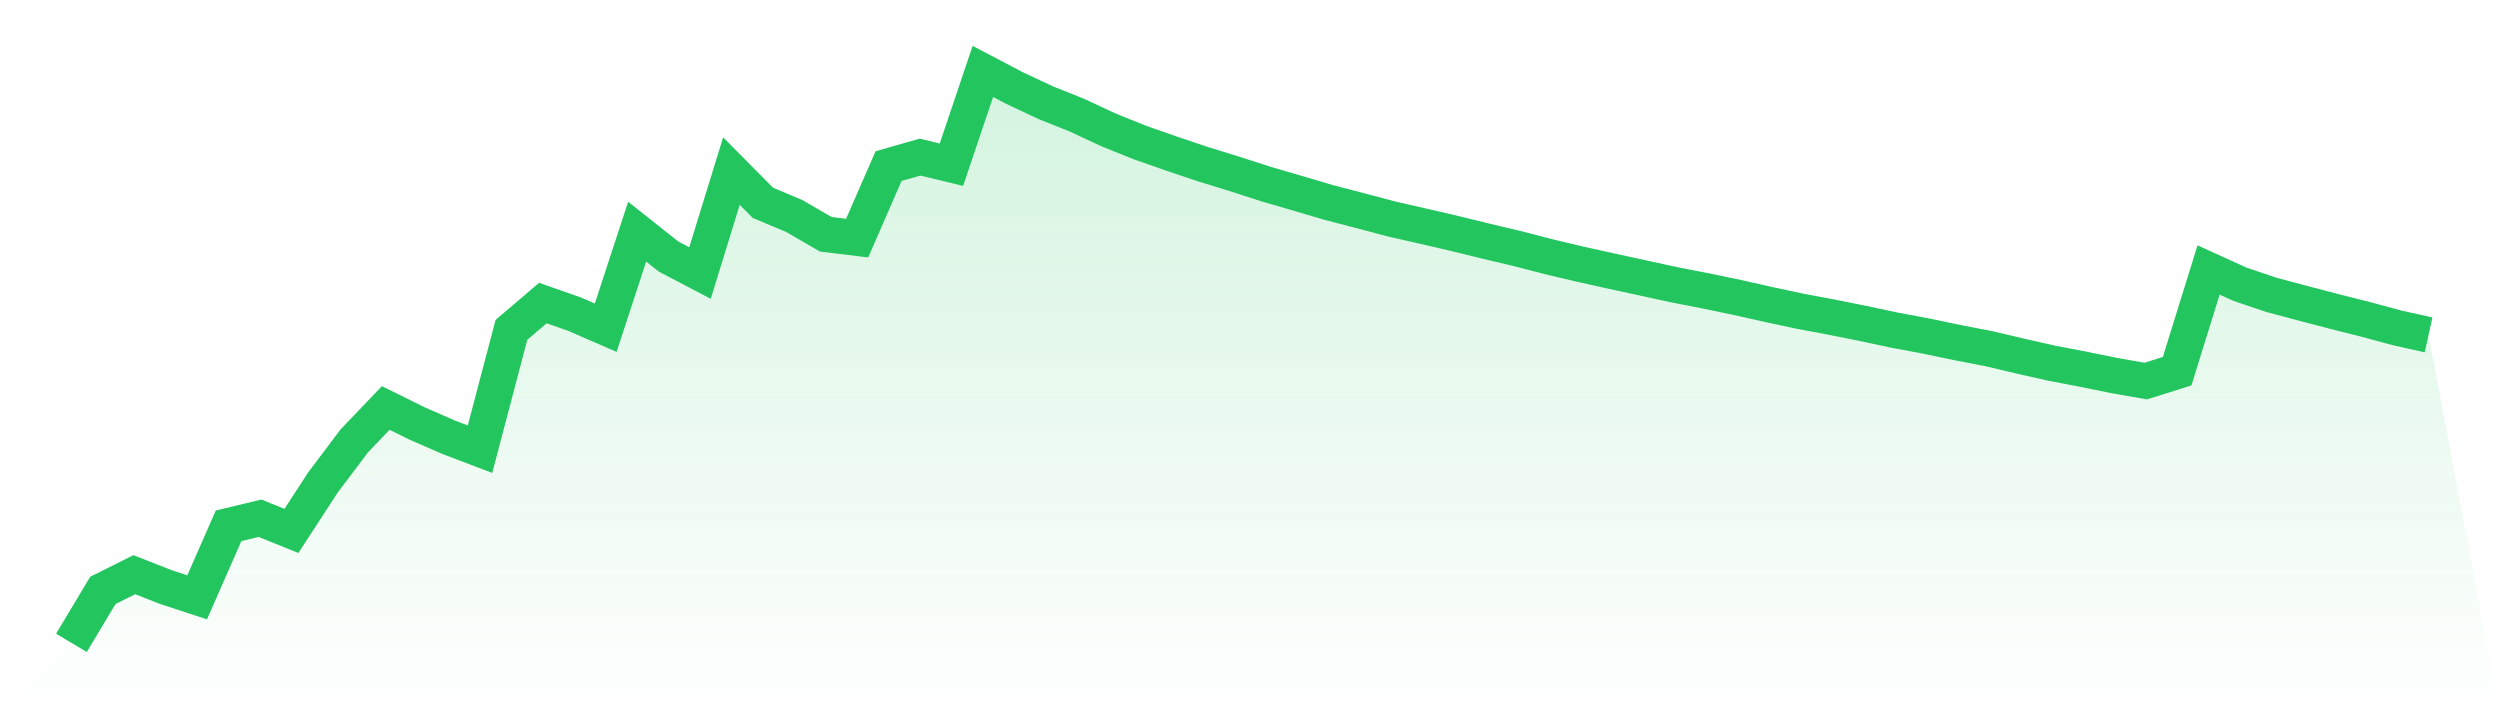
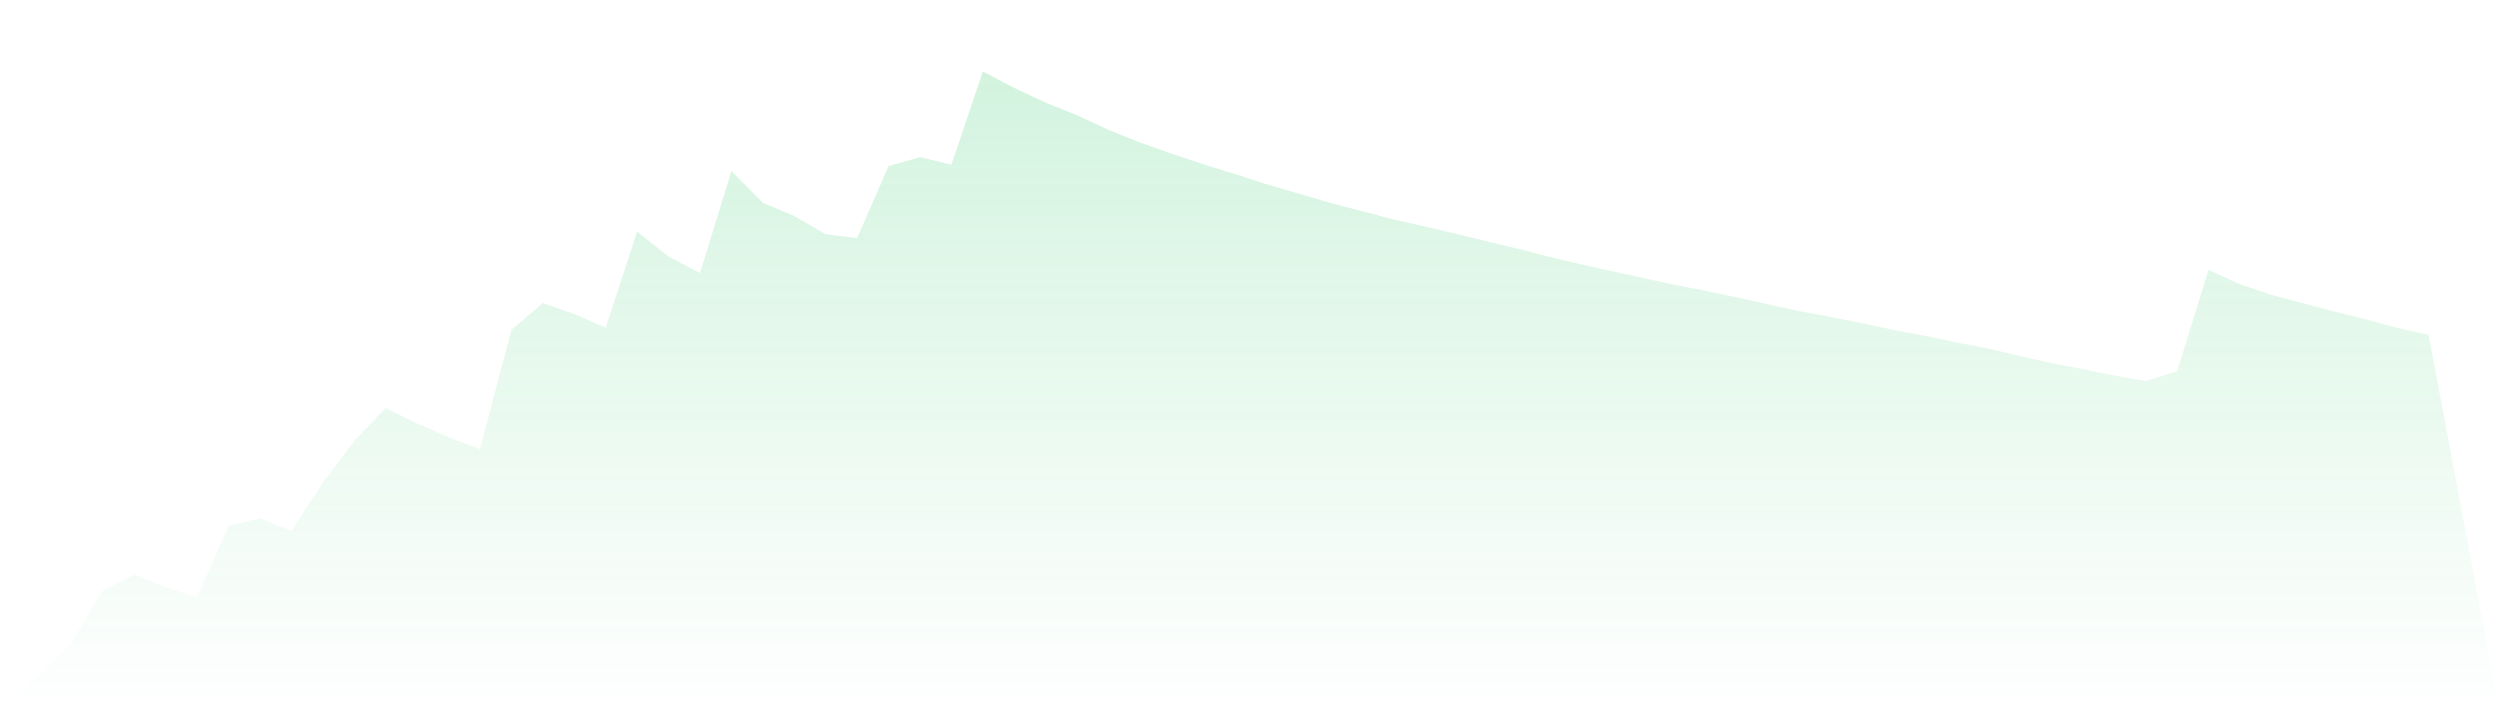
<svg xmlns="http://www.w3.org/2000/svg" viewBox="0 0 140 40">
  <defs>
    <linearGradient id="gradient" x1="0" x2="0" y1="0" y2="1">
      <stop offset="0%" stop-color="#22c55e" stop-opacity="0.2" />
      <stop offset="100%" stop-color="#22c55e" stop-opacity="0" />
    </linearGradient>
  </defs>
  <path d="M4,36 L4,36 L5.76,33.061 L7.52,32.182 L9.28,32.874 L11.04,33.451 L12.8,29.445 L14.56,29.021 L16.32,29.732 L18.08,27.025 L19.84,24.689 L21.6,22.847 L23.36,23.715 L25.12,24.485 L26.88,25.154 L28.64,18.473 L30.4,16.971 L32.16,17.587 L33.92,18.351 L35.68,12.973 L37.44,14.368 L39.2,15.29 L40.96,9.58 L42.72,11.357 L44.48,12.097 L46.24,13.119 L48,13.333 L49.76,9.301 L51.52,8.798 L53.28,9.223 L55.04,4 L56.8,4.924 L58.56,5.751 L60.32,6.455 L62.08,7.275 L63.84,7.984 L65.6,8.6 L67.36,9.192 L69.12,9.735 L70.88,10.303 L72.64,10.816 L74.4,11.335 L76.16,11.795 L77.92,12.261 L79.68,12.661 L81.44,13.069 L83.2,13.502 L84.96,13.917 L86.72,14.374 L88.48,14.792 L90.24,15.182 L92,15.564 L93.76,15.947 L95.52,16.29 L97.28,16.656 L99.04,17.051 L100.8,17.429 L102.56,17.758 L104.32,18.111 L106.08,18.486 L107.84,18.814 L109.6,19.183 L111.36,19.521 L113.12,19.937 L114.88,20.336 L116.64,20.672 L118.4,21.03 L120.16,21.34 L121.92,20.787 L123.68,15.118 L125.44,15.918 L127.2,16.513 L128.96,16.981 L130.72,17.443 L132.48,17.886 L134.24,18.361 L136,18.753 L140,40 L0,40 z" fill="url(#gradient)" />
-   <path d="M4,36 L4,36 L5.76,33.061 L7.52,32.182 L9.28,32.874 L11.04,33.451 L12.8,29.445 L14.56,29.021 L16.32,29.732 L18.08,27.025 L19.84,24.689 L21.6,22.847 L23.36,23.715 L25.12,24.485 L26.88,25.154 L28.64,18.473 L30.4,16.971 L32.16,17.587 L33.92,18.351 L35.68,12.973 L37.44,14.368 L39.2,15.29 L40.96,9.58 L42.72,11.357 L44.48,12.097 L46.24,13.119 L48,13.333 L49.76,9.301 L51.52,8.798 L53.28,9.223 L55.04,4 L56.8,4.924 L58.56,5.751 L60.32,6.455 L62.08,7.275 L63.84,7.984 L65.6,8.6 L67.36,9.192 L69.12,9.735 L70.88,10.303 L72.64,10.816 L74.4,11.335 L76.16,11.795 L77.92,12.261 L79.68,12.661 L81.44,13.069 L83.2,13.502 L84.96,13.917 L86.72,14.374 L88.48,14.792 L90.24,15.182 L92,15.564 L93.76,15.947 L95.52,16.29 L97.28,16.656 L99.04,17.051 L100.8,17.429 L102.56,17.758 L104.32,18.111 L106.08,18.486 L107.84,18.814 L109.6,19.183 L111.36,19.521 L113.12,19.937 L114.88,20.336 L116.64,20.672 L118.4,21.03 L120.16,21.34 L121.92,20.787 L123.68,15.118 L125.44,15.918 L127.2,16.513 L128.96,16.981 L130.72,17.443 L132.48,17.886 L134.24,18.361 L136,18.753" fill="none" stroke="#22c55e" stroke-width="2" />
</svg>